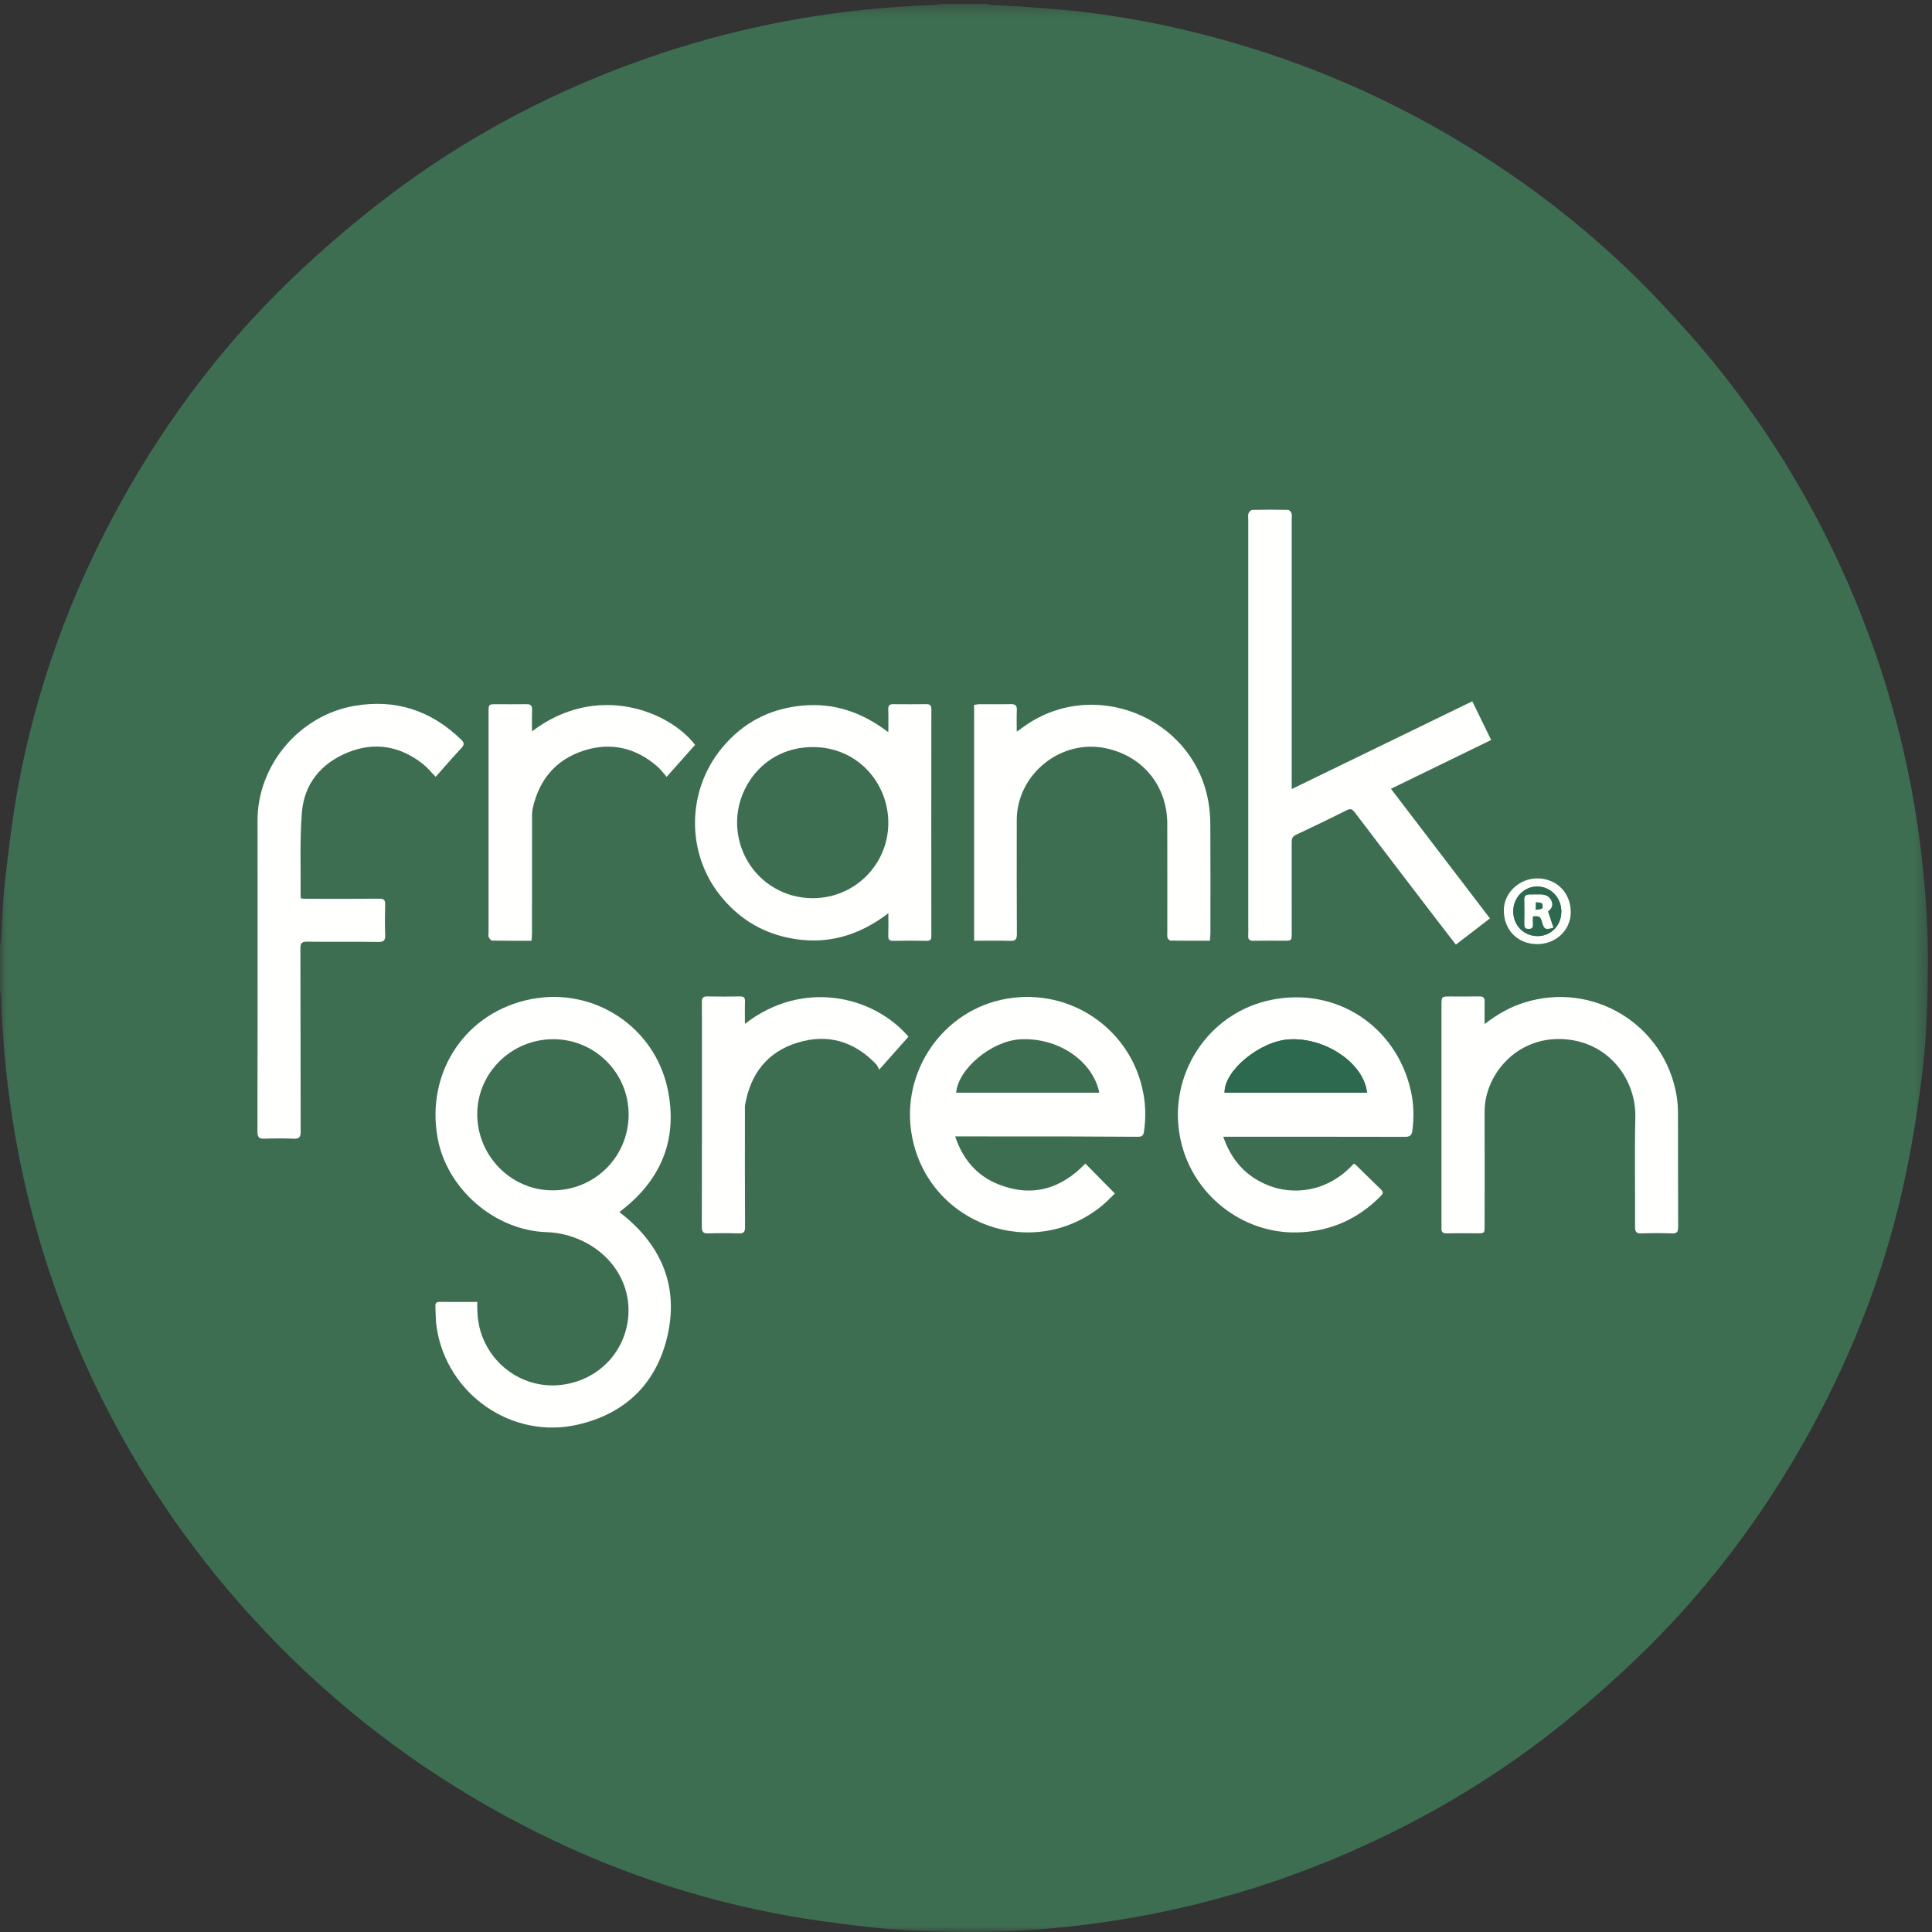
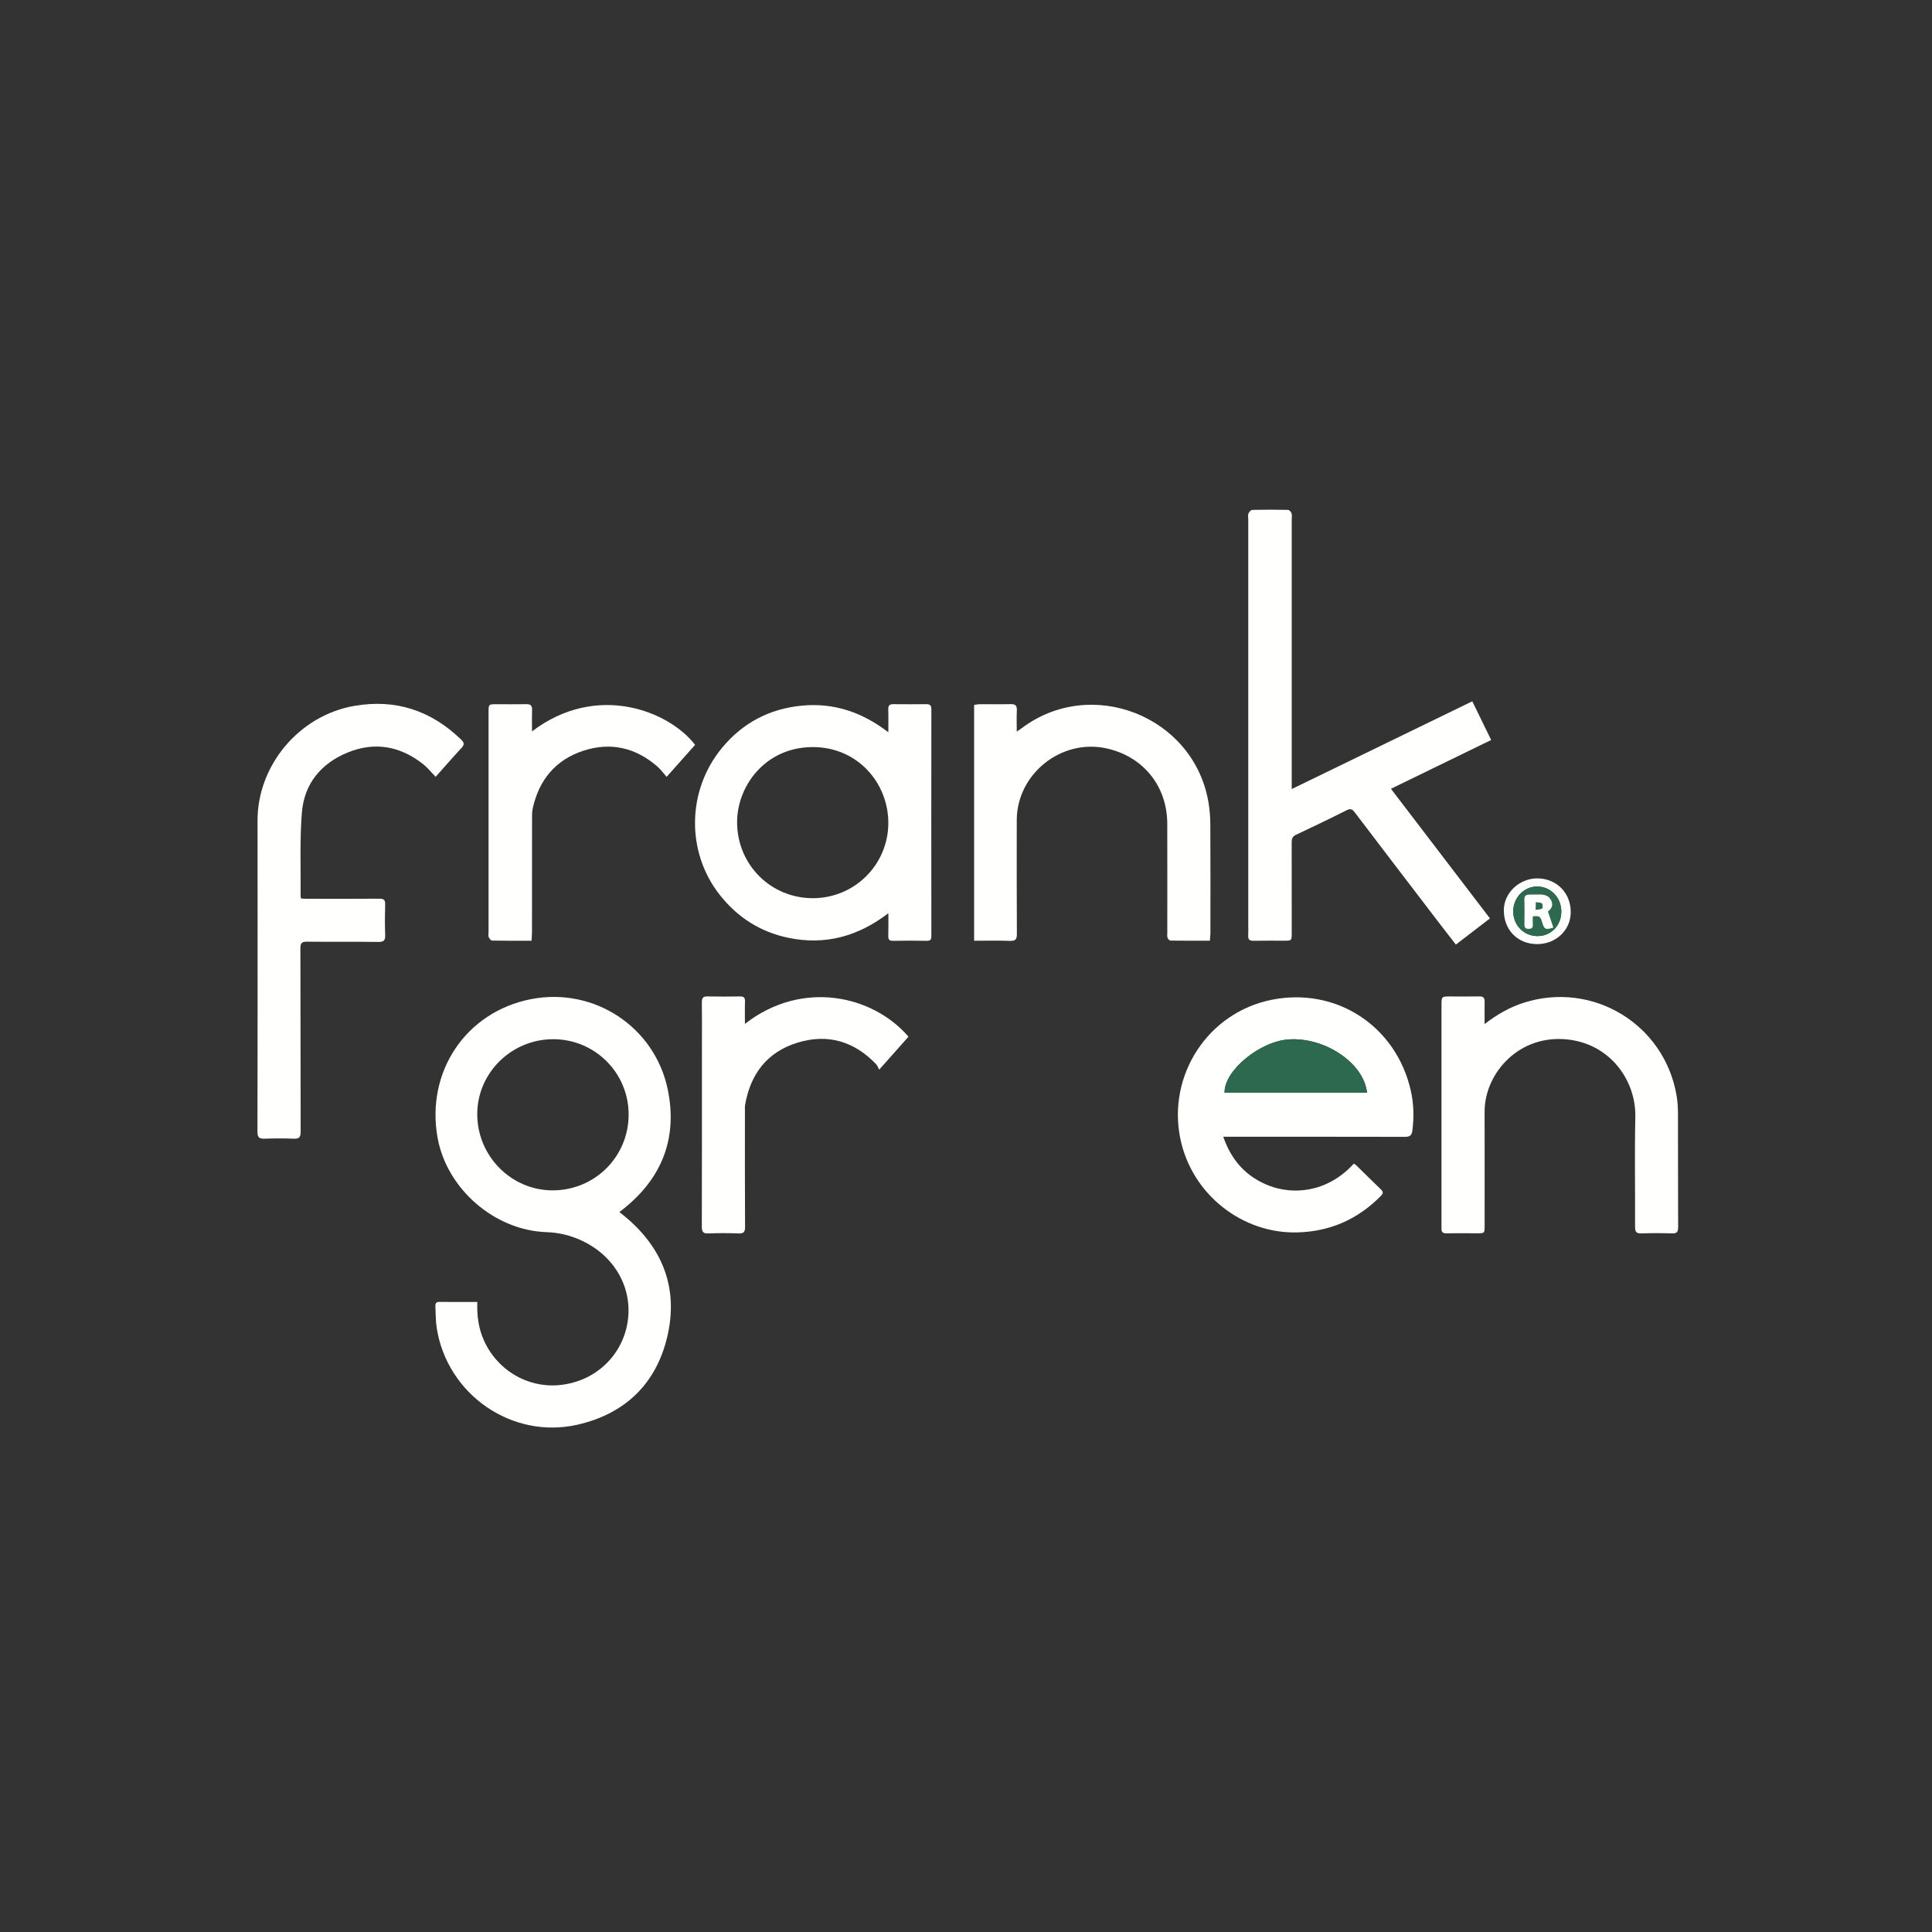
<svg xmlns="http://www.w3.org/2000/svg" width="161" viewBox="0 0 161 161" height="161" fill="none">
  <rect x="0" y="0" width="161" height="161" fill="#333333" stroke="none" />
  <mask y="0" x="0" width="161" maskUnits="userSpaceOnUse" height="161" id="a">
-     <path fill-rule="evenodd" fill="#fff" d="m.027.333h160.64v160.667h-160.64z" clip-rule="evenodd" />
-   </mask>
+     </mask>
  <g mask="url(#a)">
    <path fill-rule="evenodd" fill="#3e6e52" d="m0 82.607c0-1.294 0-2.589 0-3.883.029-.129.076-.255.085-.385.103-1.588.131-3.185.314-4.764.305-2.636.61-5.279 1.087-7.888 1.525-8.344 4.392-16.22 8.485-23.649 4.079-7.403 9.161-14.037 15.367-19.78 2.103-1.946 4.294-3.813 6.564-5.561 6.99-5.383 14.713-9.417 23.08-12.21 7.428-2.48 15.064-3.812 22.889-4.069.174-.006.347-.056.52-.086h3.883c.099.029.198.077.297.083.826.045 1.653.061 2.477.127 1.825.145 3.655.259 5.472.484 3.414.421 6.786 1.079 10.118 1.947 6.565 1.71 12.815 4.208 18.737 7.513 7.112 3.969 13.509 8.875 19.092 14.813 1.646 1.751 3.25 3.552 4.753 5.426 4.624 5.769 8.352 12.082 11.22 18.9 3.498 8.316 5.504 16.983 6.08 25.978.134 2.082.176 4.175.129 6.261-.054 2.401-.134 4.812-.418 7.194-.352 2.962-.814 5.92-1.422 8.839-1.58 7.568-4.314 14.725-8.047 21.492-3.889 7.05-8.698 13.41-14.531 18.969-1.783 1.699-3.631 3.339-5.535 4.901-5.556 4.555-11.667 8.219-18.246 11.093-8.56 3.741-17.518 5.89-26.836 6.498-2.246.147-4.506.174-6.757.132-2.145-.039-4.297-.149-6.428-.389-2.681-.303-5.363-.666-8.01-1.182-7.859-1.532-15.294-4.269-22.328-8.095-7.44-4.048-14.081-9.136-19.915-15.28-2.073-2.182-4.026-4.466-5.843-6.864-4.763-6.283-8.526-13.117-11.271-20.509-1.883-5.07-3.239-10.276-4.057-15.624-.507-3.315-.817-6.646-.921-9.997-.004-.145-.055-.289-.085-.434z" clip-rule="evenodd" />
  </g>
  <g fill-rule="evenodd" clip-rule="evenodd">
    <path fill="#fffffe" d="m52.386 92.896c.013-3.47-2.788-6.285-6.263-6.296-3.481-.011-6.337 2.786-6.352 6.219-.014 3.49 2.804 6.365 6.254 6.378 3.525.013 6.348-2.783 6.361-6.301zm-12.609 15.599c-.041 1.124.093 2.154.519 3.137 1.099 2.533 3.632 4.02 6.247 3.798 2.943-.25 5.218-2.325 5.73-5.098.525-2.846-.962-5.6-3.736-6.92-.948-.451-1.942-.698-2.995-.734-4.332-.145-8.313-3.604-9.079-7.876-.981-5.482 2.354-10.487 7.805-11.543 5.246-1.016 10.294 2.327 11.374 7.513.843 4.051-.462 7.398-3.703 9.98-.093.075-.187.148-.322.255.232.188.452.356.661.537 3.051 2.635 4.25 5.965 3.323 9.867-.933 3.929-3.529 6.408-7.467 7.311-5.459 1.25-10.878-2.511-11.742-8.067-.092-.59-.079-1.197-.11-1.797-.011-.223.053-.369.328-.366 1.037.01 2.074.004 3.166.004z" />
-     <path fill="#fffffe" d="m107.643 65.755c5.075-2.467 10.028-4.874 15.048-7.313.525 1.077 1.034 2.119 1.572 3.224-2.786 1.356-5.533 2.694-8.352 4.066 2.749 3.599 5.48 7.175 8.251 10.802-.947.728-1.871 1.438-2.841 2.183-.51-.66-.997-1.285-1.478-1.915-2.32-3.035-4.643-6.068-6.952-9.112-.214-.282-.365-.326-.689-.162-1.395.703-2.803 1.381-4.217 2.045-.312.147-.346.361-.345.649.005 2.498.004 4.996.003 7.494 0 .676-.002.676-.654.676-.843 0-1.685-.012-2.528.006-.334.007-.464-.108-.443-.441.018-.3.003-.602.003-.903 0-11.257 0-22.513 0-33.77 0-.166-.04-.347.016-.492.048-.127.204-.299.315-.301.993-.023 1.986-.022 2.979-.001.104.002.252.162.294.278.052.148.018.327.018.492v21.761z" />
+     <path fill="#fffffe" d="m107.643 65.755c5.075-2.467 10.028-4.874 15.048-7.313.525 1.077 1.034 2.119 1.572 3.224-2.786 1.356-5.533 2.694-8.352 4.066 2.749 3.599 5.48 7.175 8.251 10.802-.947.728-1.871 1.438-2.841 2.183-.51-.66-.997-1.285-1.478-1.915-2.32-3.035-4.643-6.068-6.952-9.112-.214-.282-.365-.326-.689-.162-1.395.703-2.803 1.381-4.217 2.045-.312.147-.346.361-.345.649.005 2.498.004 4.996.003 7.494 0 .676-.002.676-.654.676-.843 0-1.685-.012-2.528.006-.334.007-.464-.108-.443-.441.018-.3.003-.602.003-.903 0-11.257 0-22.513 0-33.77 0-.166-.04-.347.016-.492.048-.127.204-.299.315-.301.993-.023 1.986-.022 2.979-.001.104.002.252.162.294.278.052.148.018.327.018.492v21.761" />
    <path fill="#fffffe" d="m67.747 74.849c3.475-.004 6.282-2.806 6.28-6.278-.002-3.326-2.566-6.321-6.299-6.315-3.96.007-6.329 3.261-6.303 6.312.03 3.503 2.806 6.285 6.322 6.281zm6.281-13.826c0-.699.014-1.31-.006-1.92-.01-.321.118-.424.42-.421.917.009 1.835.009 2.753-.001.304-.003.418.105.418.423-.008 6.303-.008 12.606-.001 18.909 0.0.294-.094.393-.388.388-.932-.014-1.865-.018-2.798.001-.327.006-.411-.117-.402-.421.018-.596.005-1.192.005-1.88-2.537 1.946-5.289 2.69-8.355 2.045-2.326-.488-4.215-1.702-5.685-3.56-2.826-3.574-2.762-8.732.199-12.289 1.718-2.064 3.942-3.236 6.637-3.493 2.675-.256 5.025.55 7.204 2.219z" />
-     <path fill="#fffffe" d="m91.609 91.057c-.554-2.683-3.476-4.629-6.605-4.445-2.374.139-5.152 2.446-5.328 4.445zm-1.161 5.91c.816.828 1.605 1.627 2.457 2.491-.296.283-.639.654-1.024.974-5.755 4.771-14.488 1.618-15.879-5.729-1.014-5.359 2.568-10.563 7.902-11.478 5.348-.917 10.393 2.578 11.377 7.896.195 1.053.204 2.115.049 3.183-.054.371-.22.429-.533.427-2.076-.016-4.153-.026-6.229-.03-2.784-.004-5.568-.001-8.352-.001-.178 0-.355 0-.621 0 .643 1.919 1.811 3.28 3.606 3.994 2.789 1.109 5.201.395 7.247-1.728z" />
    <path fill="#fffffe" d="m113.917 91.06c-.25-2.444-3.46-4.624-6.484-4.446-2.439.144-5.428 2.601-5.386 4.446zm-11.979 3.668c.699 2.022 1.955 3.366 3.85 4.091 1.857.711 4.735.661 7.033-1.85.053.035.12.065.17.113.689.672 1.373 1.351 2.067 2.018.198.19.243.328.023.551-1.913 1.941-4.202 2.97-6.948 3.05-4.548.13-8.797-3.108-9.771-7.803-1.091-5.264 2.269-10.52 7.622-11.585 5.393-1.073 10.365 2.203 11.581 7.566.251 1.109.278 2.231.13 3.361-.051.395-.24.499-.625.497-4.816-.012-9.631-.008-14.447-.008-.193 0-.386 0-.685 0z" />
    <path fill="#fffffe" d="m36.303 64.735c-.383-.393-.676-.765-1.037-1.051-1.895-1.505-4.014-1.894-6.259-.989-2.235.901-3.658 2.604-3.851 5.023-.185 2.318-.083 4.658-.105 6.989-0.0.042.022.085.047.171.151.007.311.02.471.02 2.017.002 4.034.01 6.05-.007.381-.003.488.117.477.486-.024.842-.031 1.686.002 2.527.018.444-.096.596-.569.59-1.971-.027-3.943.002-5.914-.021-.443-.005-.584.09-.582.564.019 5.086.006 10.173.022 15.26.002.452-.111.613-.574.594-.811-.032-1.626-.028-2.438-.001-.44.015-.59-.106-.589-.58.017-6.712.012-13.424.011-20.136 0-1.926-0-3.853-.004-5.779-.01-4.624 3.471-8.771 8.058-9.57 3.45-.6 6.409.385 8.913 2.812.266.257.272.426.021.697-.714.769-1.401 1.561-2.149 2.402z" />
    <path fill="#fffffe" d="m123.717 85.338c1.079-.829 2.119-1.414 3.277-1.781 5.744-1.823 11.708 1.798 12.721 7.739.083.486.114.987.116 1.48.01 3.16-.003 6.32.014 9.48.003.416-.113.543-.528.528-.841-.031-1.686-.031-2.527 0-.424.015-.537-.13-.535-.539.014-3.055-.043-6.111.022-9.164.064-2.978-2.009-5.989-5.501-6.441-4.186-.54-7.066 2.823-7.059 5.995.007 3.175.002 6.35.001 9.525 0 .613-.003.613-.625.614-.842 0-1.686-.015-2.528.007-.344.009-.464-.125-.441-.445.006-.09 0-.18 0-.27 0-6.095-.001-12.189 0-18.283 0-.743.001-.744.733-.744.813 0 1.625.011 2.437-.004.316-.005.43.122.425.425-.009.582-.002 1.163-.002 1.877z" />
    <path fill="#fffffe" d="m81.177 78.396c0-6.581 0-13.093 0-19.652.148-.02.29-.056.432-.057.873-.005 1.746.011 2.618-.009.398-.009.53.137.51.528-.028.554-.007 1.111-.007 1.763.173-.12.29-.194.401-.278 5.794-4.379 14.324-1.026 15.569 6.129.111.633.158 1.285.161 1.928.017 3.01.009 6.02.006 9.03 0 .191-.027.383-.044.615-1.116 0-2.197.005-3.278-.01-.087-.001-.216-.133-.249-.23-.045-.136-.021-.297-.021-.448-.001-3.025.008-6.05-.003-9.075-.011-3.146-2.031-5.618-5.106-6.274-3.756-.802-7.434 2.163-7.436 5.995-.001 3.16-.01 6.321.01 9.481.003.464-.132.59-.586.574-.975-.035-1.951-.011-2.978-.011z" />
    <path fill="#fffffe" d="m44.333 60.948c5.443-4.134 11.464-1.659 13.591 1.125-.76.855-1.527 1.716-2.372 2.665-.274-.309-.492-.619-.769-.86-1.809-1.573-3.887-2.062-6.167-1.318-2.323.759-3.696 2.432-4.222 4.803-.068.304-.057.629-.057.944-.004 3.13-.001 6.26-.004 9.39 0 .22-.024.44-.039.698-1.128 0-2.21.008-3.291-.013-.098-.002-.222-.175-.278-.295-.047-.099-.012-.236-.012-.357 0-6.124 0-12.249 0-18.373 0-.67.001-.671.669-.672.828-.001 1.655.011 2.483-.004.349-.007.485.119.474.471-.019.565-.005 1.131-.005 1.797z" />
    <path fill="#fffffe" d="m62.077 85.325c4.764-3.719 10.673-2.384 13.628 1.067-.765.861-1.536 1.73-2.439 2.747-.099-.184-.146-.341-.247-.447-1.827-1.917-4.044-2.581-6.569-1.801-2.522.778-3.917 2.612-4.359 5.191-.025.147-.013.3-.013.451-.001 3.236-.01 6.472.01 9.709.003.447-.133.56-.559.543-.827-.032-1.656-.032-2.483 0-.43.016-.563-.109-.561-.551.015-5.042.009-10.084.009-15.127 0-1.189.011-2.378-.006-3.567-.005-.357.082-.516.474-.506.903.023 1.806.017 2.709.002.314-.004.423.106.412.42-.02.599-.006 1.2-.006 1.869z" />
    <path fill="#fffffe" d="m128.088 73.876c-1.1.006-1.989.938-1.984 2.079.006 1.172.892 2.058 2.051 2.051 1.106-.007 1.955-.893 1.956-2.04 0-1.171-.895-2.096-2.023-2.09zm-.025 4.799c-1.622-.019-2.764-1.21-2.742-2.86.018-1.437 1.324-2.643 2.833-2.616 1.593.028 2.758 1.236 2.741 2.84-.016 1.498-1.258 2.654-2.832 2.636z" />
    <path fill="#2c694e" d="m113.917 91.06c-3.96 0-7.915 0-11.871 0-.041-1.845 2.947-4.302 5.387-4.446 3.024-.179 6.234 2.002 6.484 4.446z" />
    <path fill="#2c694e" d="m128.999 75.957c.256-.196.475-.487.277-.908-.194-.412-.56-.509-.971-.511-.284-.001-.569.008-.854.008-.289 0-.431.106-.421.429.02.674.015 1.35.002 2.024-.006.273.052.411.368.407.299-.004.349-.144.337-.391-.012-.219-.003-.438-.003-.65.552-.058.64.003.777.493.164.587.283.648.937.443-.145-.432-.289-.863-.449-1.344zm-.912-2.08c1.129-.006 2.024.919 2.023 2.09 0 1.148-.85 2.034-1.956 2.04-1.159.007-2.044-.879-2.05-2.051-.005-1.142.883-2.074 1.983-2.079z" />
    <path fill="#fffffe" d="m128.999 75.957c.161.481.305.912.449 1.344-.654.206-.773.144-.937-.443-.136-.49-.225-.551-.777-.493 0 .212-.009.431.003.65.012.246-.038.387-.337.391-.316.004-.373-.134-.368-.407.013-.674.019-1.35-.002-2.024-.01-.323.132-.429.421-.429.285.001.57-.009.855-.008.411.002.776.098.97.511.198.421-.02.712-.277.908z" />
    <path fill="#2c694e" d="m127.984 75.178c.241.044.445.023.512.109.075.096.082.384.019.421-.151.09-.361.084-.547.116.004-.174.009-.349.016-.646z" />
  </g>
</svg>